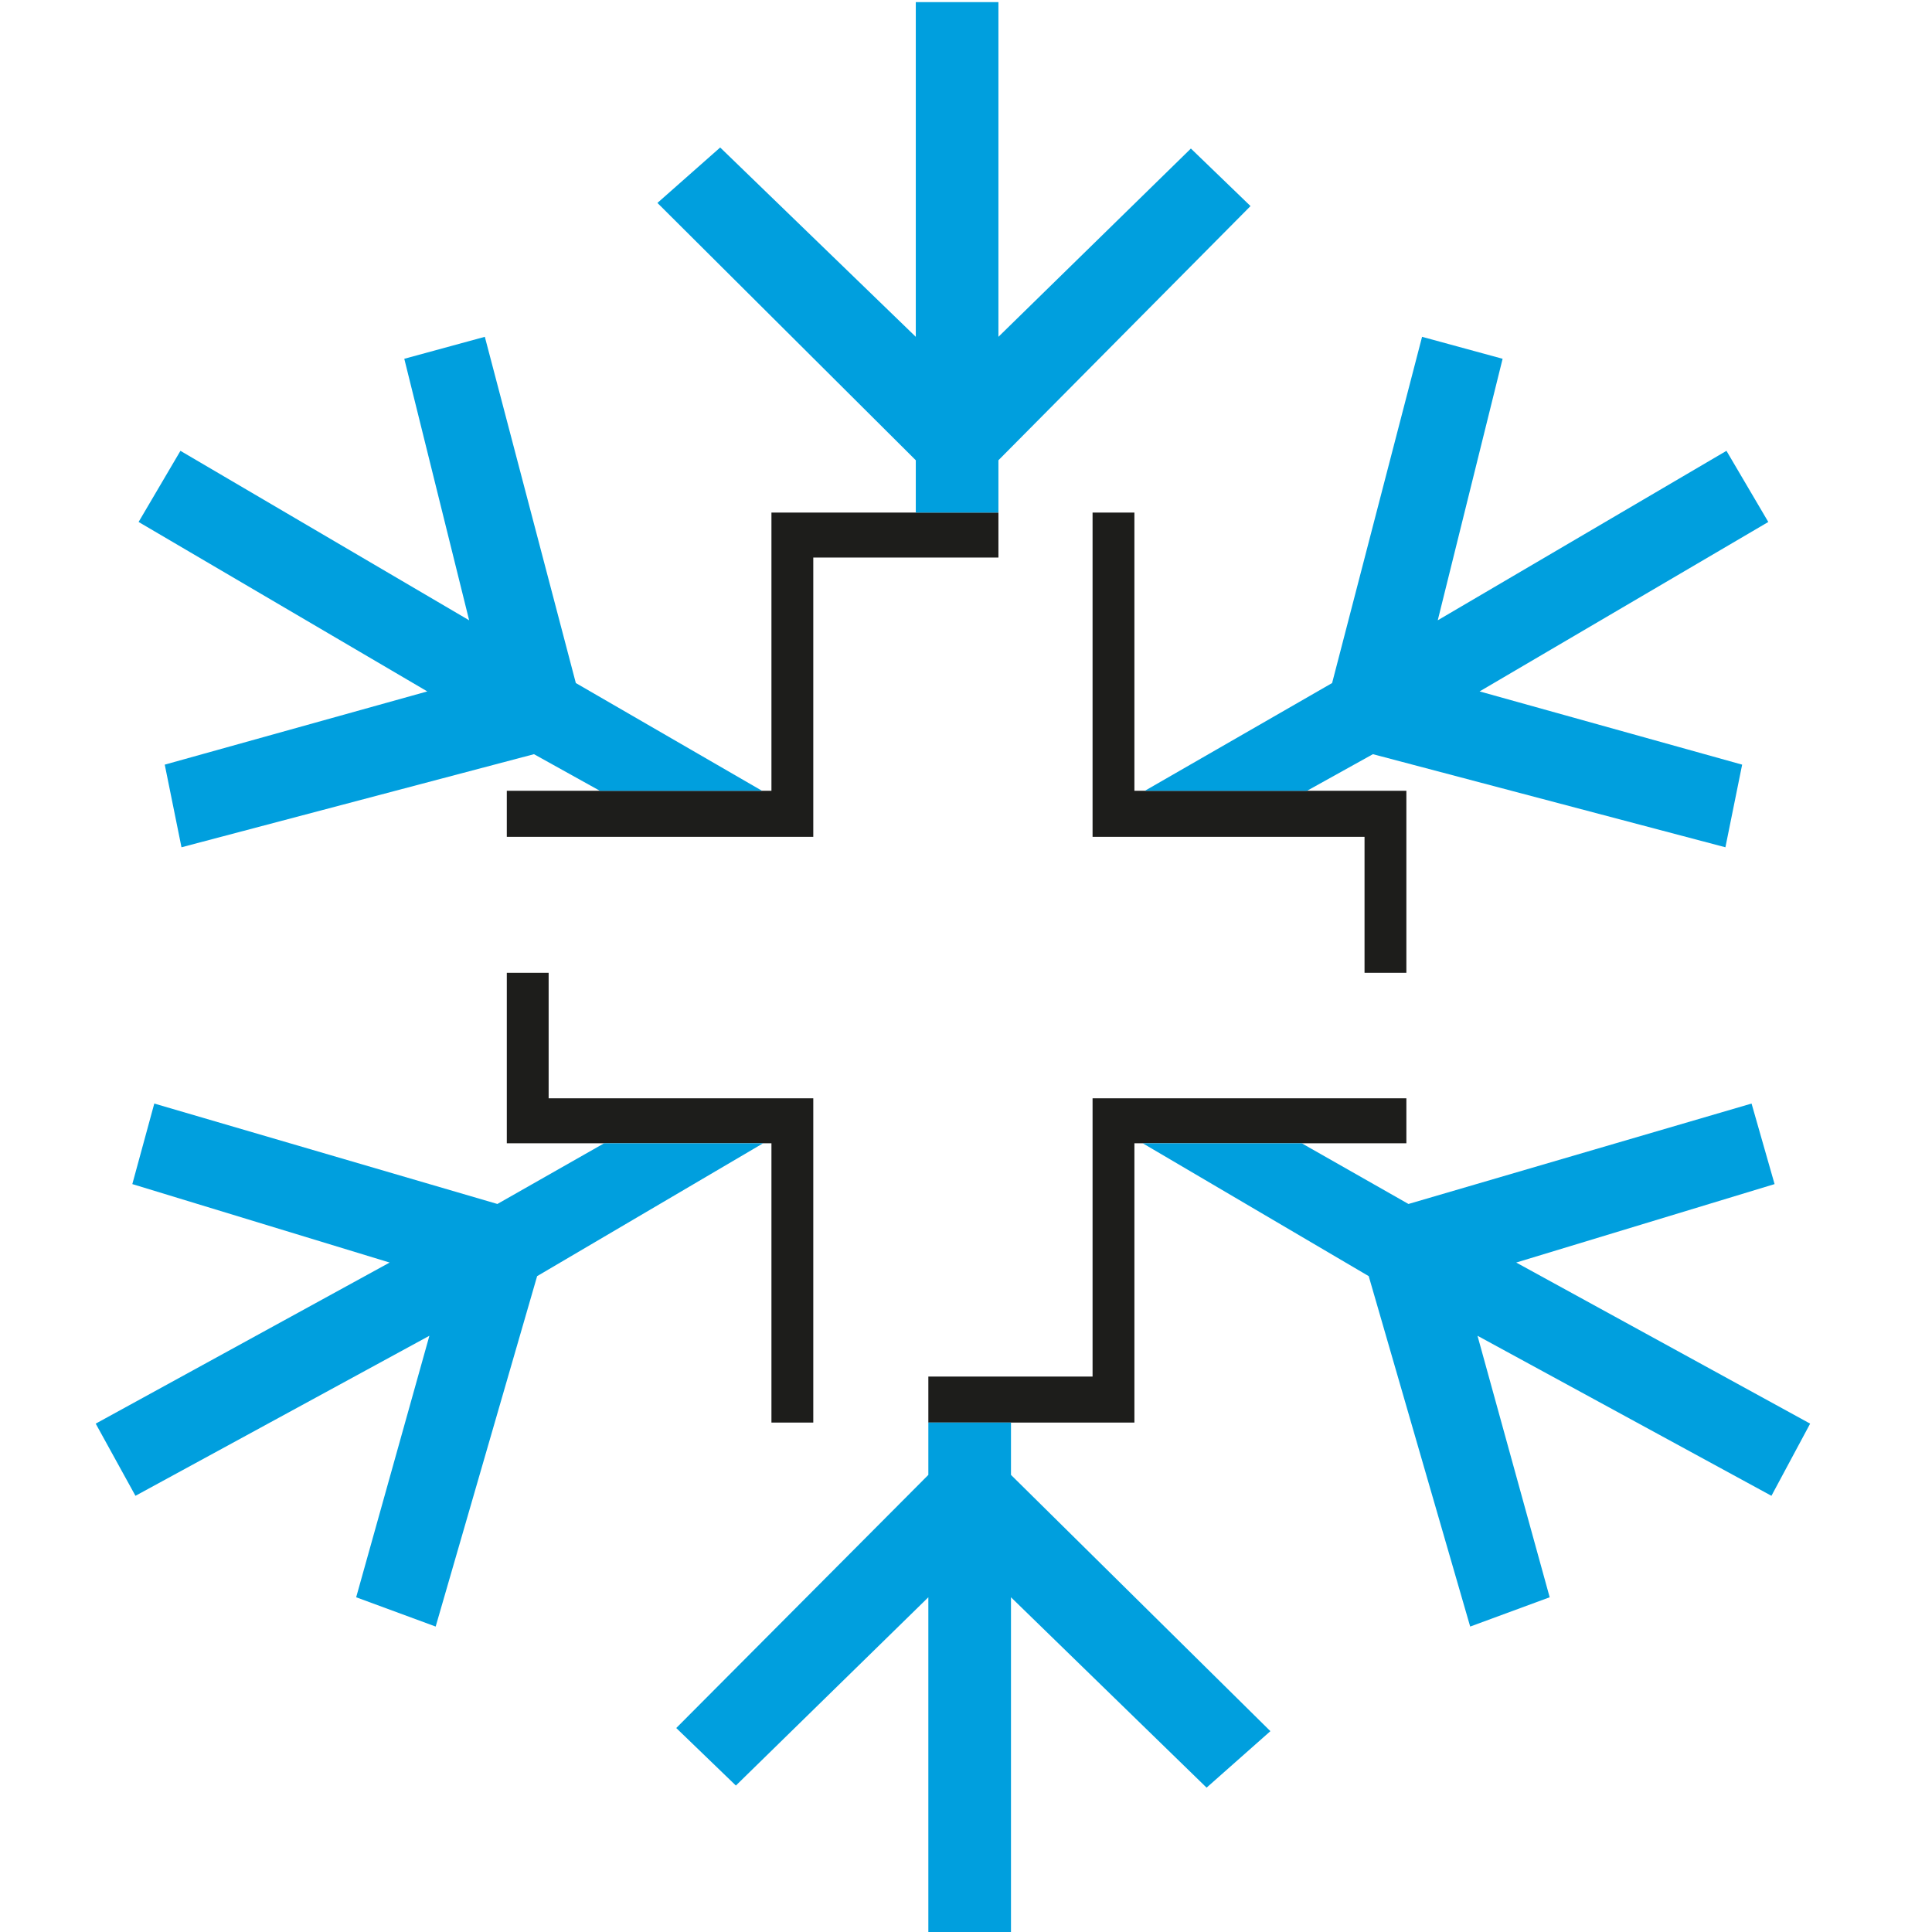
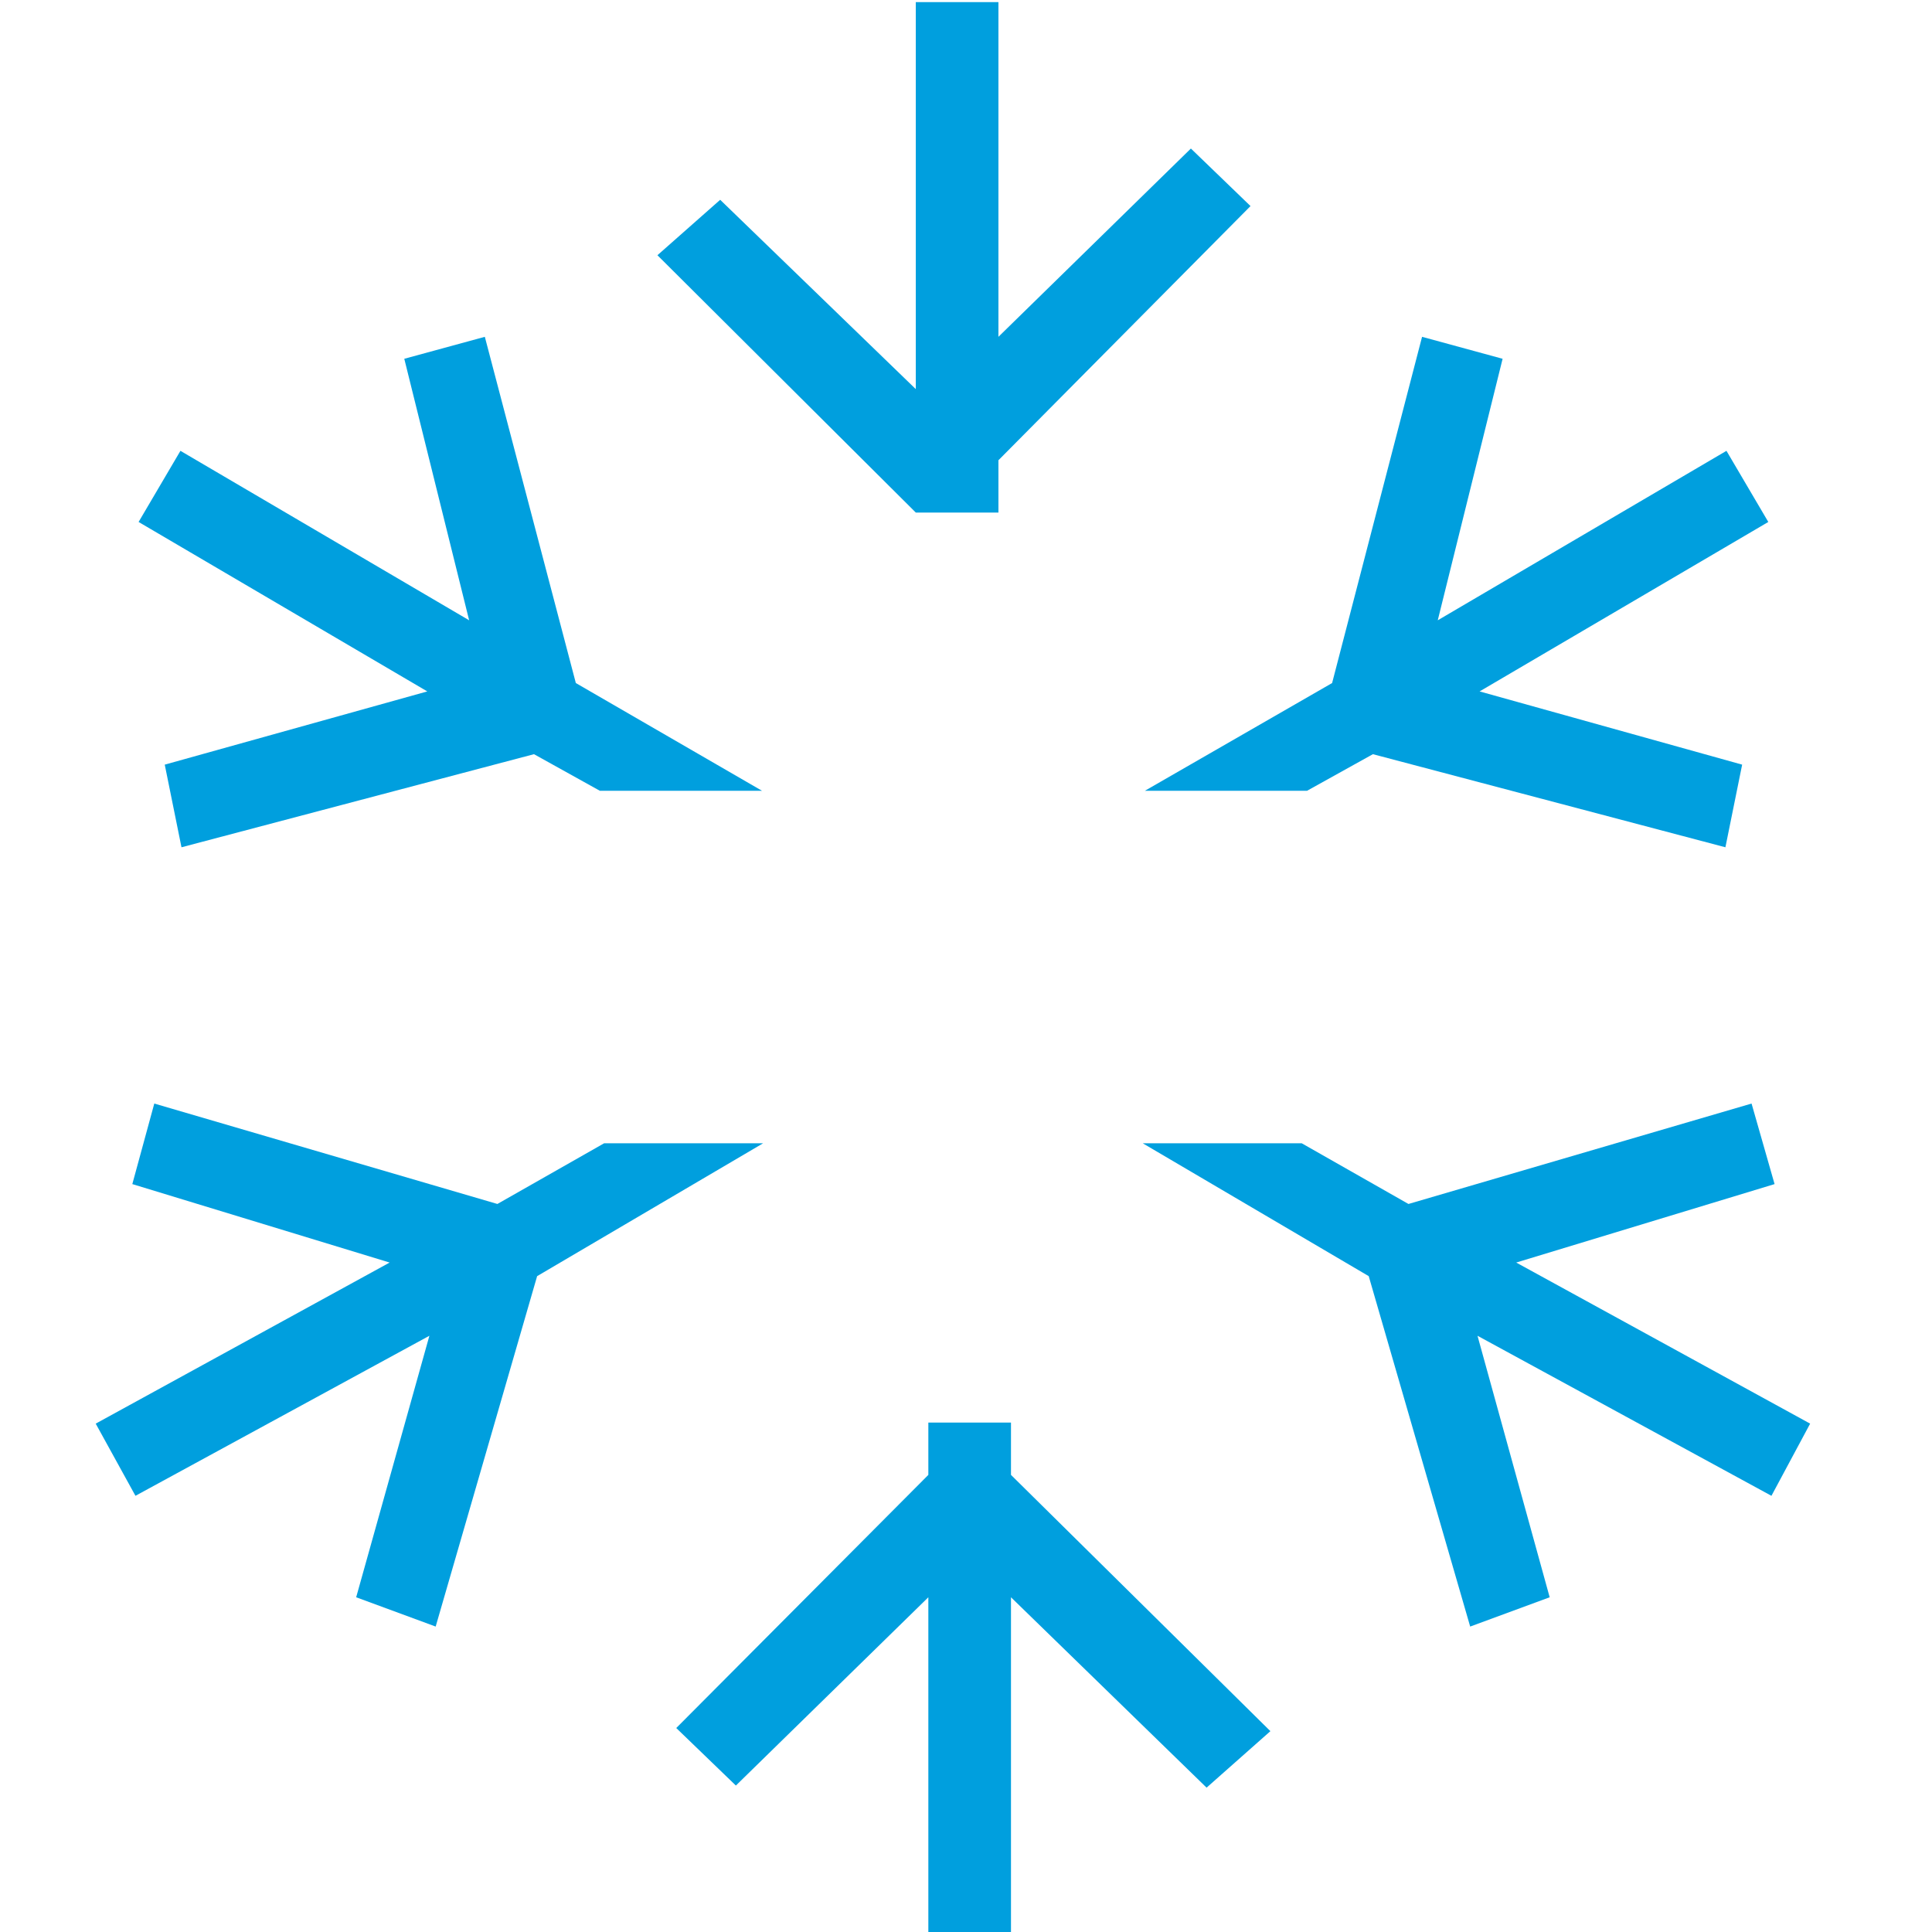
<svg xmlns="http://www.w3.org/2000/svg" id="Ebene_1" version="1.1" viewBox="0 0 1847 1847">
  <defs>
    <style>
      .st0 {
        fill: #009fde;
      }

      .st1 {
        fill: #1d1d1b;
      }
    </style>
  </defs>
  <g id="SvgjsG1001" image-rendering="optimizeQuality" shape-rendering="geometricPrecision" text-rendering="geometricPrecision">
-     <path class="st1" d="M777.5,1360v-310h-253v-120h-40v163h253v267h40ZM887.5,1360v-44h157v-266h300v43h-260v267h-197ZM484.5,756v44h293v-267h177v-43h-217v266h-253ZM1044.5,490v310h260v130h40v-174h-260v-266h-40Z" />
-     <path class="st0" d="M875.5,490v-50l-247-246,60-53,187,181V2h79v320l184-180,57,55-241,243v50h-79ZM966.5,1360v50l248,245-61,54-187-182v320h-79v-320l-184,180-57-55,241-242v-50h79ZM729.5,1093l-216,127-97,335-76-28,70-250-281,153-38-69,281-154-246-75,21-77,328,96,102-58h152ZM1092.5,1093l216,127,97,335,76-28-69-250,281,153,37-69-281-154,247-75-22-77-328,96-102-58h-152ZM573.5,756l-63-35-337,89-16-79,251-70-276-162,40-68,276,162-62-250,77-21,87,331,178,103h-155ZM1249.5,756l63-35,337,89,16-79-251-70,276-162-40-68-276,162,62-250-77-21-86,331-179,103h155Z" />
+     <path class="st0" d="M875.5,490l-247-246,60-53,187,181V2h79v320l184-180,57,55-241,243v50h-79ZM966.5,1360v50l248,245-61,54-187-182v320h-79v-320l-184,180-57-55,241-242v-50h79ZM729.5,1093l-216,127-97,335-76-28,70-250-281,153-38-69,281-154-246-75,21-77,328,96,102-58h152ZM1092.5,1093l216,127,97,335,76-28-69-250,281,153,37-69-281-154,247-75-22-77-328,96-102-58h-152ZM573.5,756l-63-35-337,89-16-79,251-70-276-162,40-68,276,162-62-250,77-21,87,331,178,103h-155ZM1249.5,756l63-35,337,89,16-79-251-70,276-162-40-68-276,162,62-250-77-21-86,331-179,103h155Z" />
  </g>
</svg>